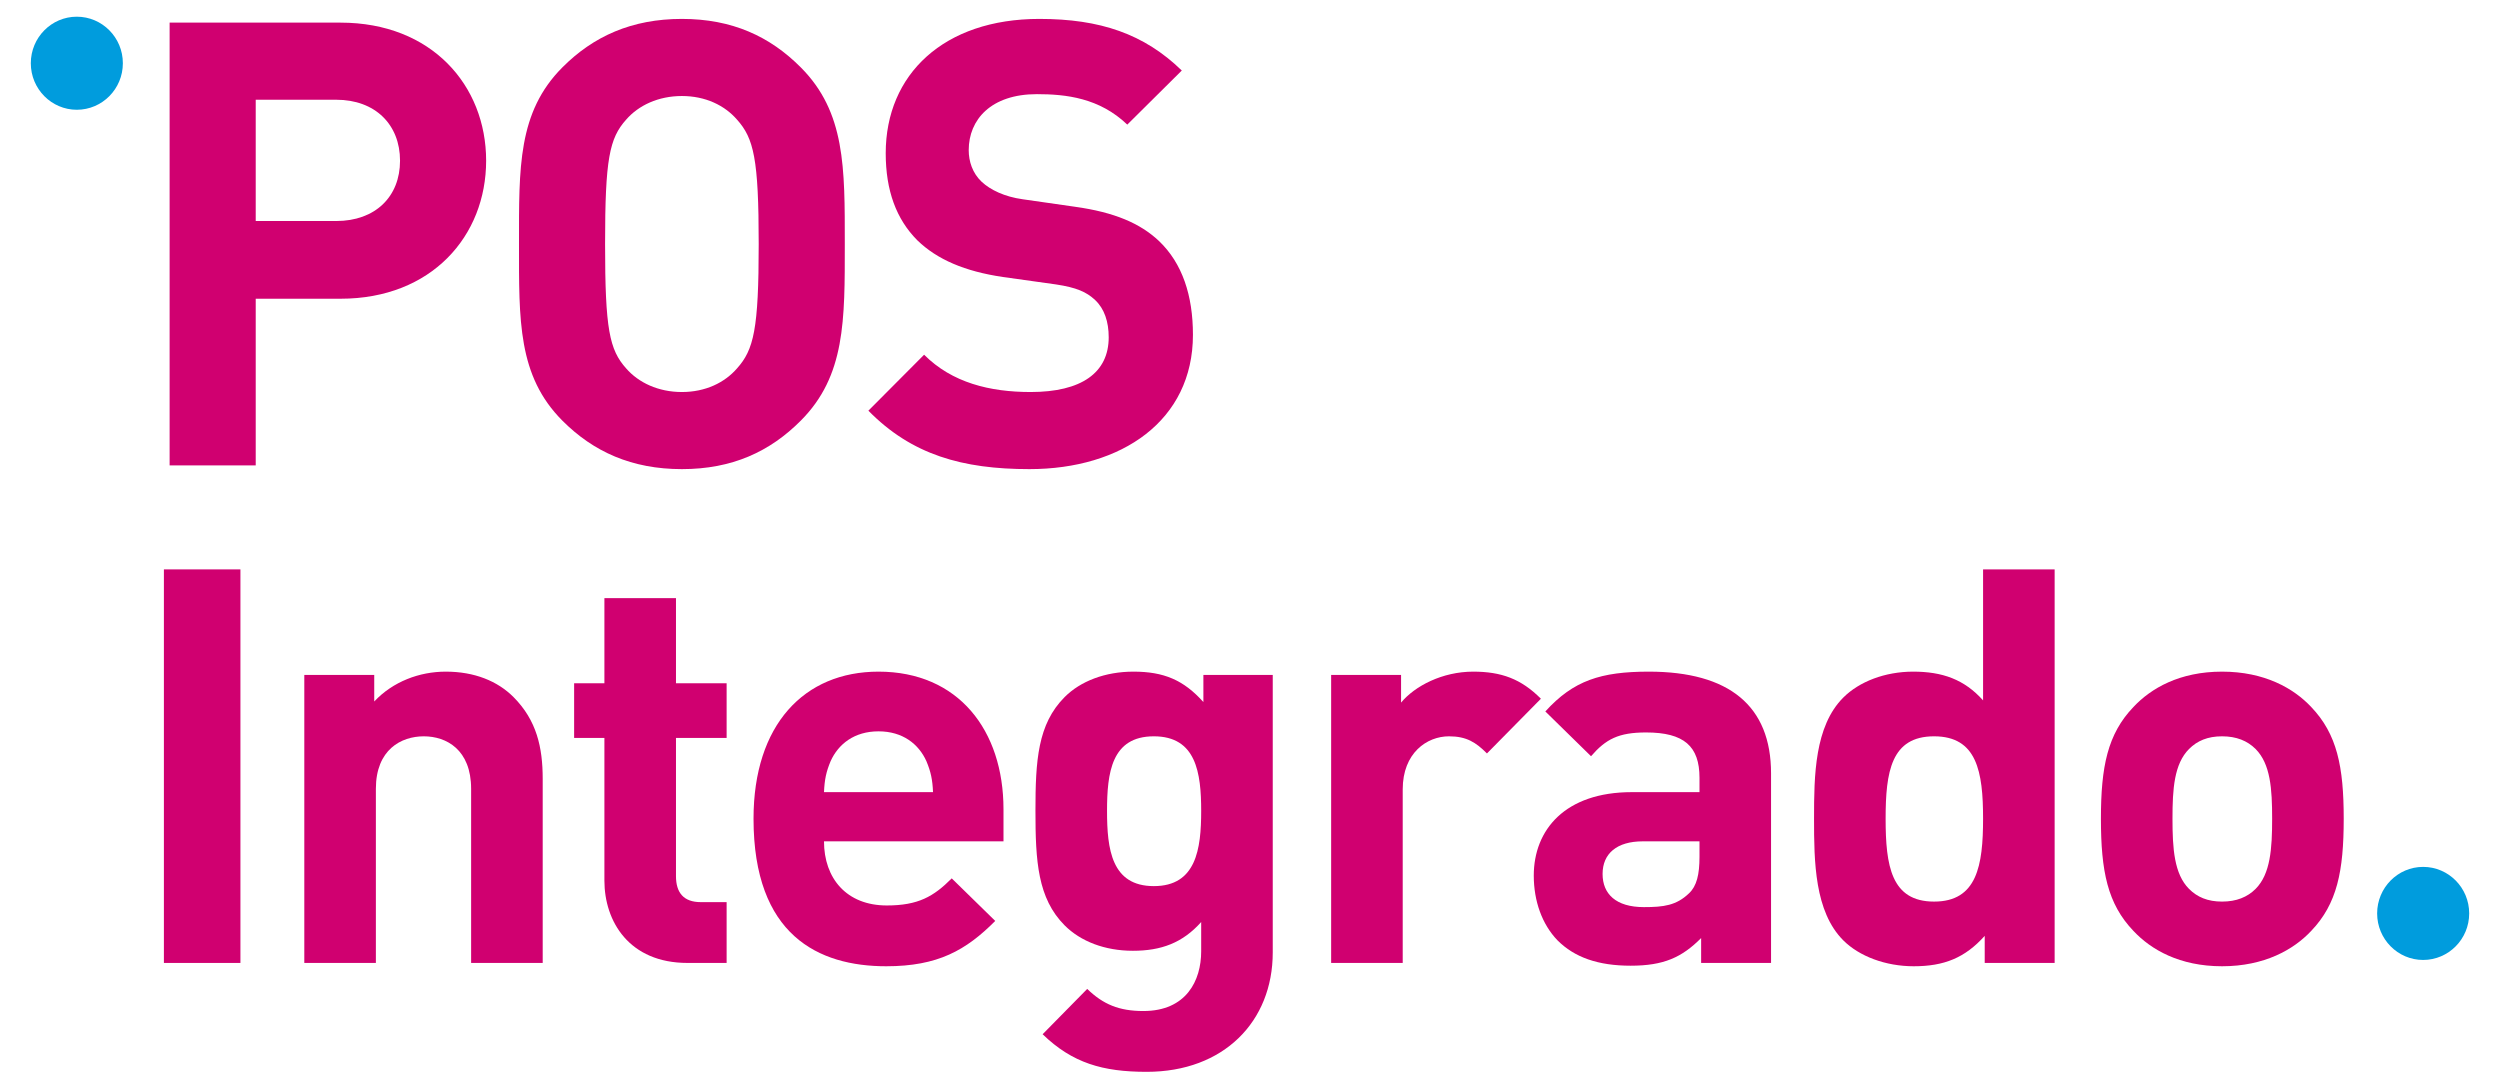
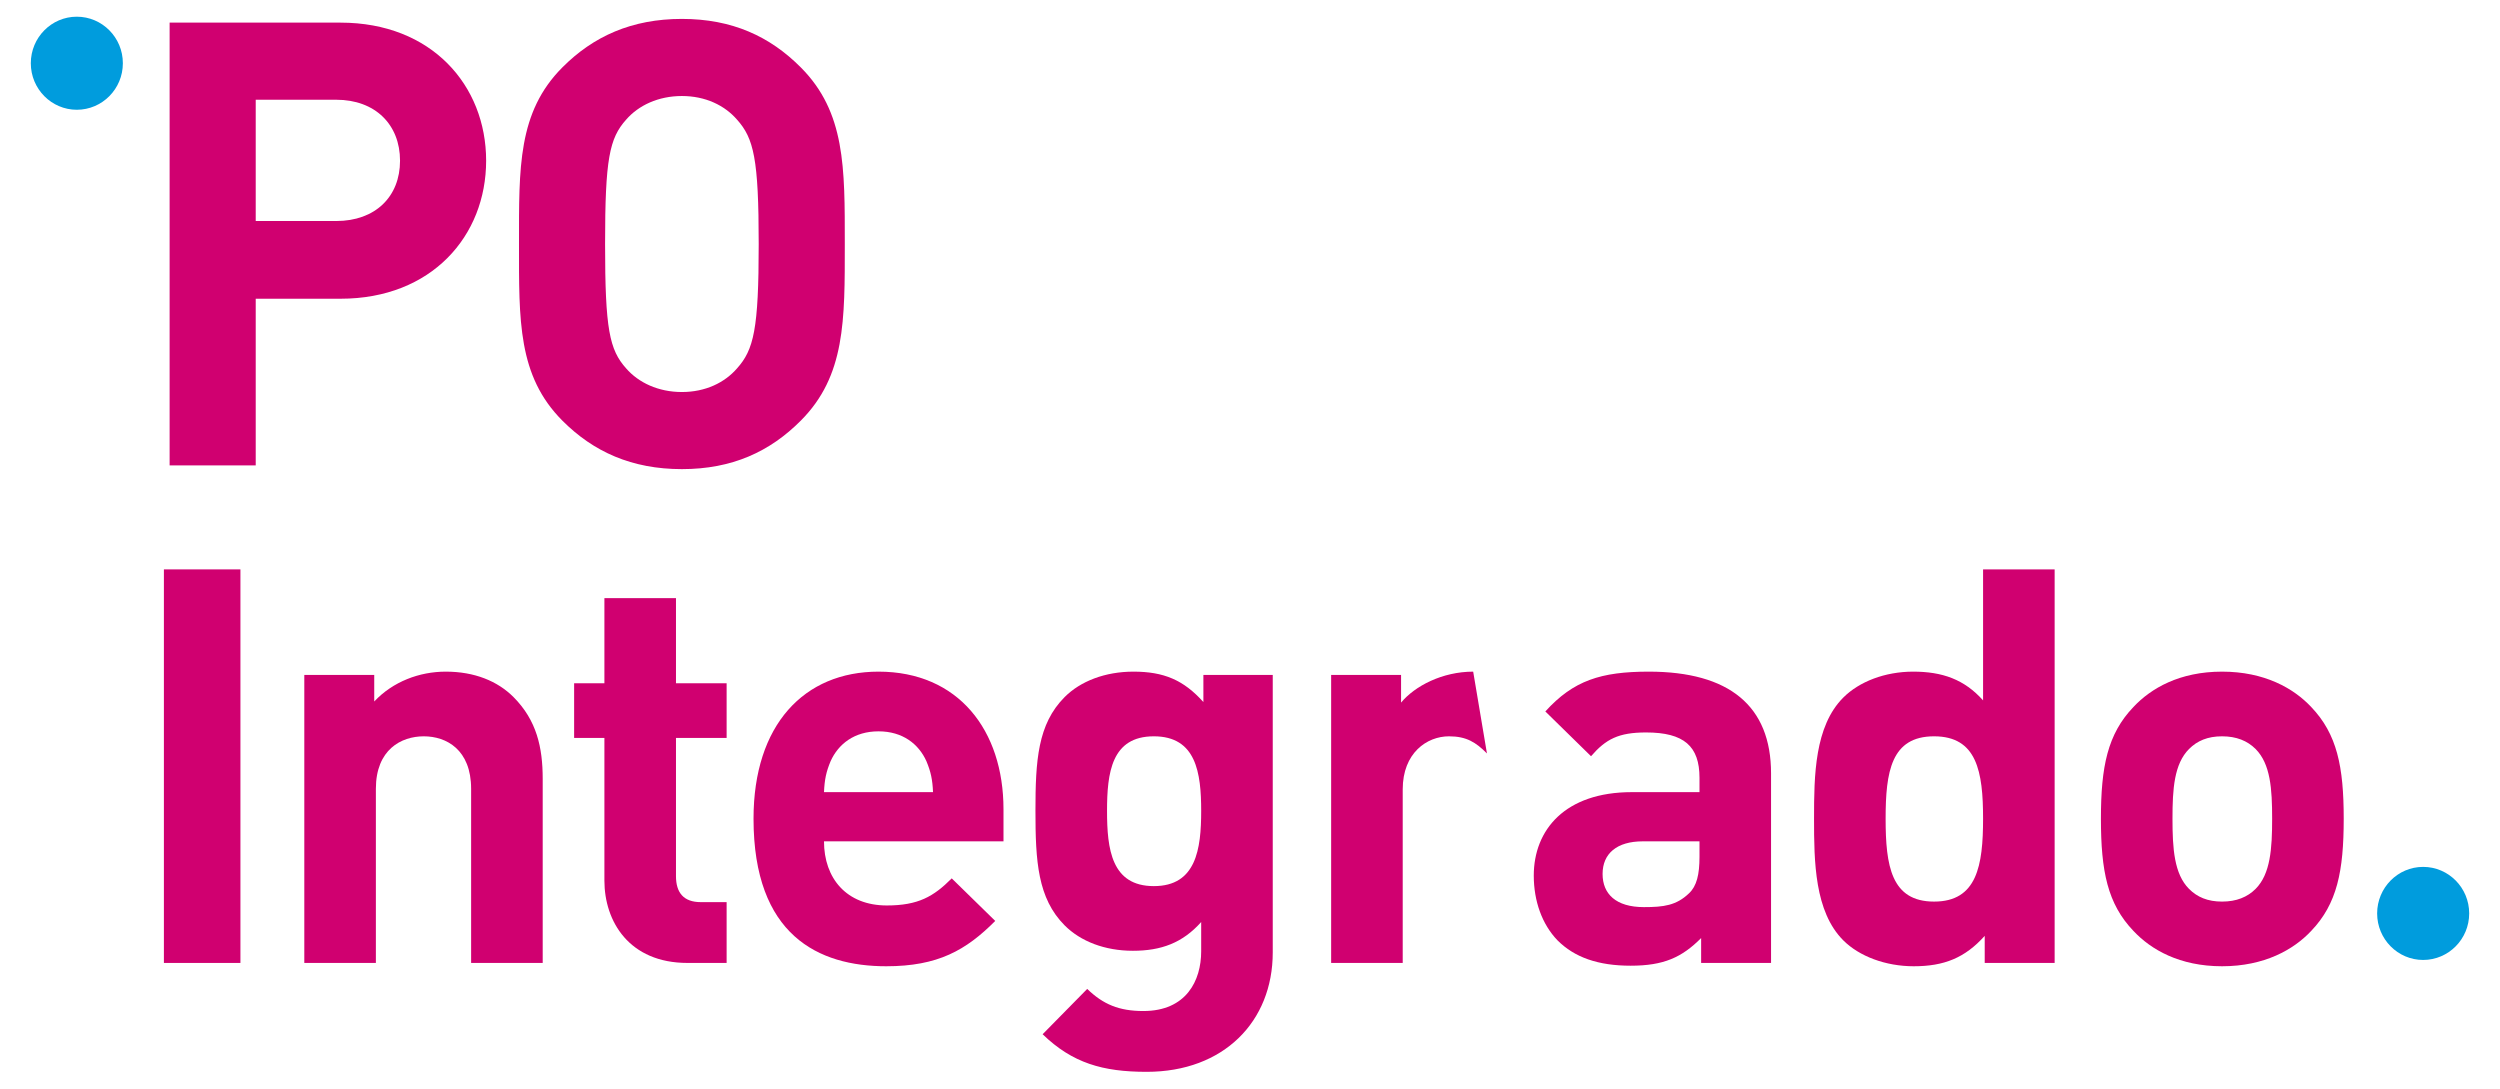
<svg xmlns="http://www.w3.org/2000/svg" width="209" height="91" viewBox="0 0 209 91" fill="none">
  <path d="M28.472 24.974H21.378V38.907H14.18V1.892H28.472C36.084 1.892 40.641 7.143 40.641 13.434C40.641 19.724 36.084 24.974 28.472 24.974ZM28.109 8.338H21.378V18.477H28.109C31.371 18.477 33.443 16.449 33.443 13.434C33.443 10.418 31.371 8.338 28.109 8.338Z" fill="#D00070" />
  <path d="M66.948 35.164C64.36 37.764 61.201 39.219 57.006 39.219C52.812 39.219 49.602 37.764 47.013 35.164C43.284 31.421 43.388 26.795 43.388 20.4C43.388 14.006 43.284 9.379 47.013 5.636C49.602 3.036 52.812 1.581 57.006 1.581C61.201 1.581 64.36 3.036 66.948 5.636C70.677 9.379 70.625 14.006 70.625 20.4C70.625 26.795 70.677 31.421 66.948 35.164ZM61.615 10.002C60.58 8.807 58.974 8.027 57.006 8.027C55.039 8.027 53.382 8.807 52.346 10.002C50.948 11.562 50.585 13.278 50.585 20.4C50.585 27.523 50.948 29.238 52.346 30.798C53.382 31.993 55.039 32.773 57.006 32.773C58.974 32.773 60.58 31.993 61.615 30.798C63.014 29.238 63.428 27.523 63.428 20.4C63.428 13.278 63.014 11.562 61.615 10.002Z" fill="#D00070" />
-   <path d="M86.06 39.219C80.467 39.219 76.221 38.024 72.597 34.333L77.256 29.654C79.587 31.993 82.746 32.773 86.163 32.773C90.409 32.773 92.688 31.162 92.688 28.198C92.688 26.898 92.326 25.807 91.549 25.079C90.824 24.403 89.995 24.039 88.286 23.779L83.833 23.155C80.674 22.688 78.344 21.7 76.687 20.088C74.927 18.32 74.046 15.929 74.046 12.81C74.046 6.207 78.913 1.581 86.888 1.581C91.963 1.581 95.64 2.828 98.798 5.896L94.241 10.418C91.911 8.183 89.115 7.871 86.681 7.871C82.849 7.871 80.985 10.002 80.985 12.55C80.985 13.486 81.295 14.473 82.072 15.201C82.797 15.877 83.989 16.449 85.49 16.657L89.84 17.281C93.206 17.748 95.329 18.684 96.882 20.14C98.85 22.011 99.73 24.715 99.73 27.99C99.73 35.164 93.776 39.219 86.06 39.219Z" fill="#D00070" />
  <path d="M13.702 80.502V47.601H20.1V80.502H13.702Z" fill="#D00070" />
  <path d="M39.386 80.502V65.946C39.386 62.665 37.315 61.556 35.428 61.556C33.541 61.556 31.423 62.665 31.423 65.946V80.502H25.44V56.427H31.286V58.645C32.85 56.982 35.059 56.149 37.27 56.149C39.662 56.149 41.595 56.935 42.93 58.276C44.863 60.216 45.37 62.48 45.37 65.114V80.502H39.386Z" fill="#D00070" />
  <path d="M57.479 80.502C52.6 80.502 50.528 77.036 50.528 73.616V61.694H47.997V57.119H50.528V50.003H56.512V57.119H60.746V61.694H56.512V73.247C56.512 74.633 57.156 75.418 58.583 75.418H60.746V80.502H57.479Z" fill="#D00070" />
  <path d="M68.886 70.336C68.886 73.432 70.774 75.697 74.134 75.697C76.757 75.697 78.046 74.957 79.565 73.432L83.202 76.99C80.762 79.439 78.414 80.779 74.088 80.779C68.427 80.779 62.995 78.192 62.995 68.442C62.995 60.586 67.23 56.149 73.443 56.149C80.117 56.149 83.892 61.048 83.892 67.656V70.336H68.886ZM77.448 63.635C76.803 62.203 75.469 61.14 73.443 61.14C71.419 61.14 70.084 62.203 69.439 63.635C69.071 64.514 68.933 65.161 68.886 66.223H78.001C77.954 65.161 77.816 64.514 77.448 63.635Z" fill="#D00070" />
  <path d="M95.861 89.605C92.18 89.605 89.648 88.866 87.163 86.463L90.891 82.674C92.226 83.967 93.56 84.522 95.585 84.522C99.175 84.522 100.419 81.981 100.419 79.532V77.082C98.853 78.838 97.059 79.485 94.711 79.485C92.364 79.485 90.338 78.7 89.003 77.36C86.748 75.095 86.564 71.999 86.564 67.795C86.564 63.589 86.748 60.54 89.003 58.276C90.338 56.935 92.41 56.149 94.757 56.149C97.288 56.149 98.946 56.843 100.603 58.691V56.427H106.402V79.624C106.402 85.4 102.306 89.605 95.861 89.605ZM96.46 61.556C92.916 61.556 92.548 64.606 92.548 67.795C92.548 70.983 92.916 74.079 96.46 74.079C100.004 74.079 100.419 70.983 100.419 67.795C100.419 64.606 100.004 61.556 96.46 61.556Z" fill="#D00070" />
-   <path d="M124.309 62.988C123.389 62.064 122.606 61.556 121.134 61.556C119.292 61.556 117.267 62.942 117.267 65.992V80.502H111.284V56.427H117.129V58.737C118.279 57.351 120.581 56.149 123.158 56.149C125.506 56.149 127.163 56.75 128.82 58.414L124.309 62.988Z" fill="#D00070" />
+   <path d="M124.309 62.988C123.389 62.064 122.606 61.556 121.134 61.556C119.292 61.556 117.267 62.942 117.267 65.992V80.502H111.284V56.427H117.129V58.737C118.279 57.351 120.581 56.149 123.158 56.149L124.309 62.988Z" fill="#D00070" />
  <path d="M142.215 80.502V78.422C140.604 80.04 139.086 80.733 136.324 80.733C133.608 80.733 131.629 80.04 130.202 78.608C128.914 77.267 128.223 75.327 128.223 73.201C128.223 69.366 130.847 66.223 136.416 66.223H142.078V65.022C142.078 62.388 140.789 61.233 137.612 61.233C135.311 61.233 134.253 61.787 133.01 63.22L129.19 59.477C131.537 56.889 133.839 56.149 137.843 56.149C144.563 56.149 148.06 59.014 148.06 64.652V80.502H142.215ZM142.078 70.336H137.336C135.173 70.336 133.976 71.353 133.976 73.063C133.976 74.726 135.081 75.835 137.429 75.835C139.086 75.835 140.144 75.697 141.202 74.68C141.847 74.079 142.078 73.108 142.078 71.63V70.336Z" fill="#D00070" />
  <path d="M165.922 80.502V78.238C164.265 80.086 162.517 80.779 159.985 80.779C157.638 80.779 155.428 79.948 154.093 78.608C151.7 76.204 151.654 72.046 151.654 68.442C151.654 64.837 151.7 60.724 154.093 58.322C155.428 56.982 157.592 56.149 159.939 56.149C162.378 56.149 164.219 56.796 165.785 58.553V47.601H171.768V80.502H165.922ZM161.688 61.556C158.098 61.556 157.638 64.514 157.638 68.442C157.638 72.369 158.098 75.373 161.688 75.373C165.278 75.373 165.785 72.369 165.785 68.442C165.785 64.514 165.278 61.556 161.688 61.556Z" fill="#D00070" />
  <path d="M193.219 77.822C191.746 79.393 189.307 80.779 185.763 80.779C182.219 80.779 179.825 79.393 178.353 77.822C176.189 75.558 175.637 72.831 175.637 68.442C175.637 64.098 176.189 61.371 178.353 59.107C179.825 57.536 182.219 56.149 185.763 56.149C189.307 56.149 191.746 57.536 193.219 59.107C195.382 61.371 195.935 64.098 195.935 68.442C195.935 72.831 195.382 75.558 193.219 77.822ZM188.57 62.618C187.879 61.926 186.959 61.556 185.763 61.556C184.566 61.556 183.691 61.926 183.001 62.618C181.758 63.867 181.62 65.946 181.62 68.442C181.62 70.937 181.758 73.063 183.001 74.31C183.691 75.003 184.566 75.373 185.763 75.373C186.959 75.373 187.879 75.003 188.57 74.31C189.813 73.063 189.951 70.937 189.951 68.442C189.951 65.946 189.813 63.867 188.57 62.618Z" fill="#D00070" />
  <path d="M6.421 9.176C8.547 9.176 10.271 7.435 10.271 5.286C10.271 3.138 8.547 1.396 6.421 1.396C4.302 1.396 2.576 3.138 2.576 5.286C2.576 7.435 4.302 9.176 6.421 9.176Z" fill="#009CDD" />
  <path d="M202.573 80.252C204.7 80.252 206.424 78.511 206.424 76.363C206.424 74.215 204.7 72.472 202.573 72.472C200.454 72.472 198.729 74.215 198.729 76.363C198.729 78.511 200.454 80.252 202.573 80.252Z" fill="#009CDD" />
</svg>